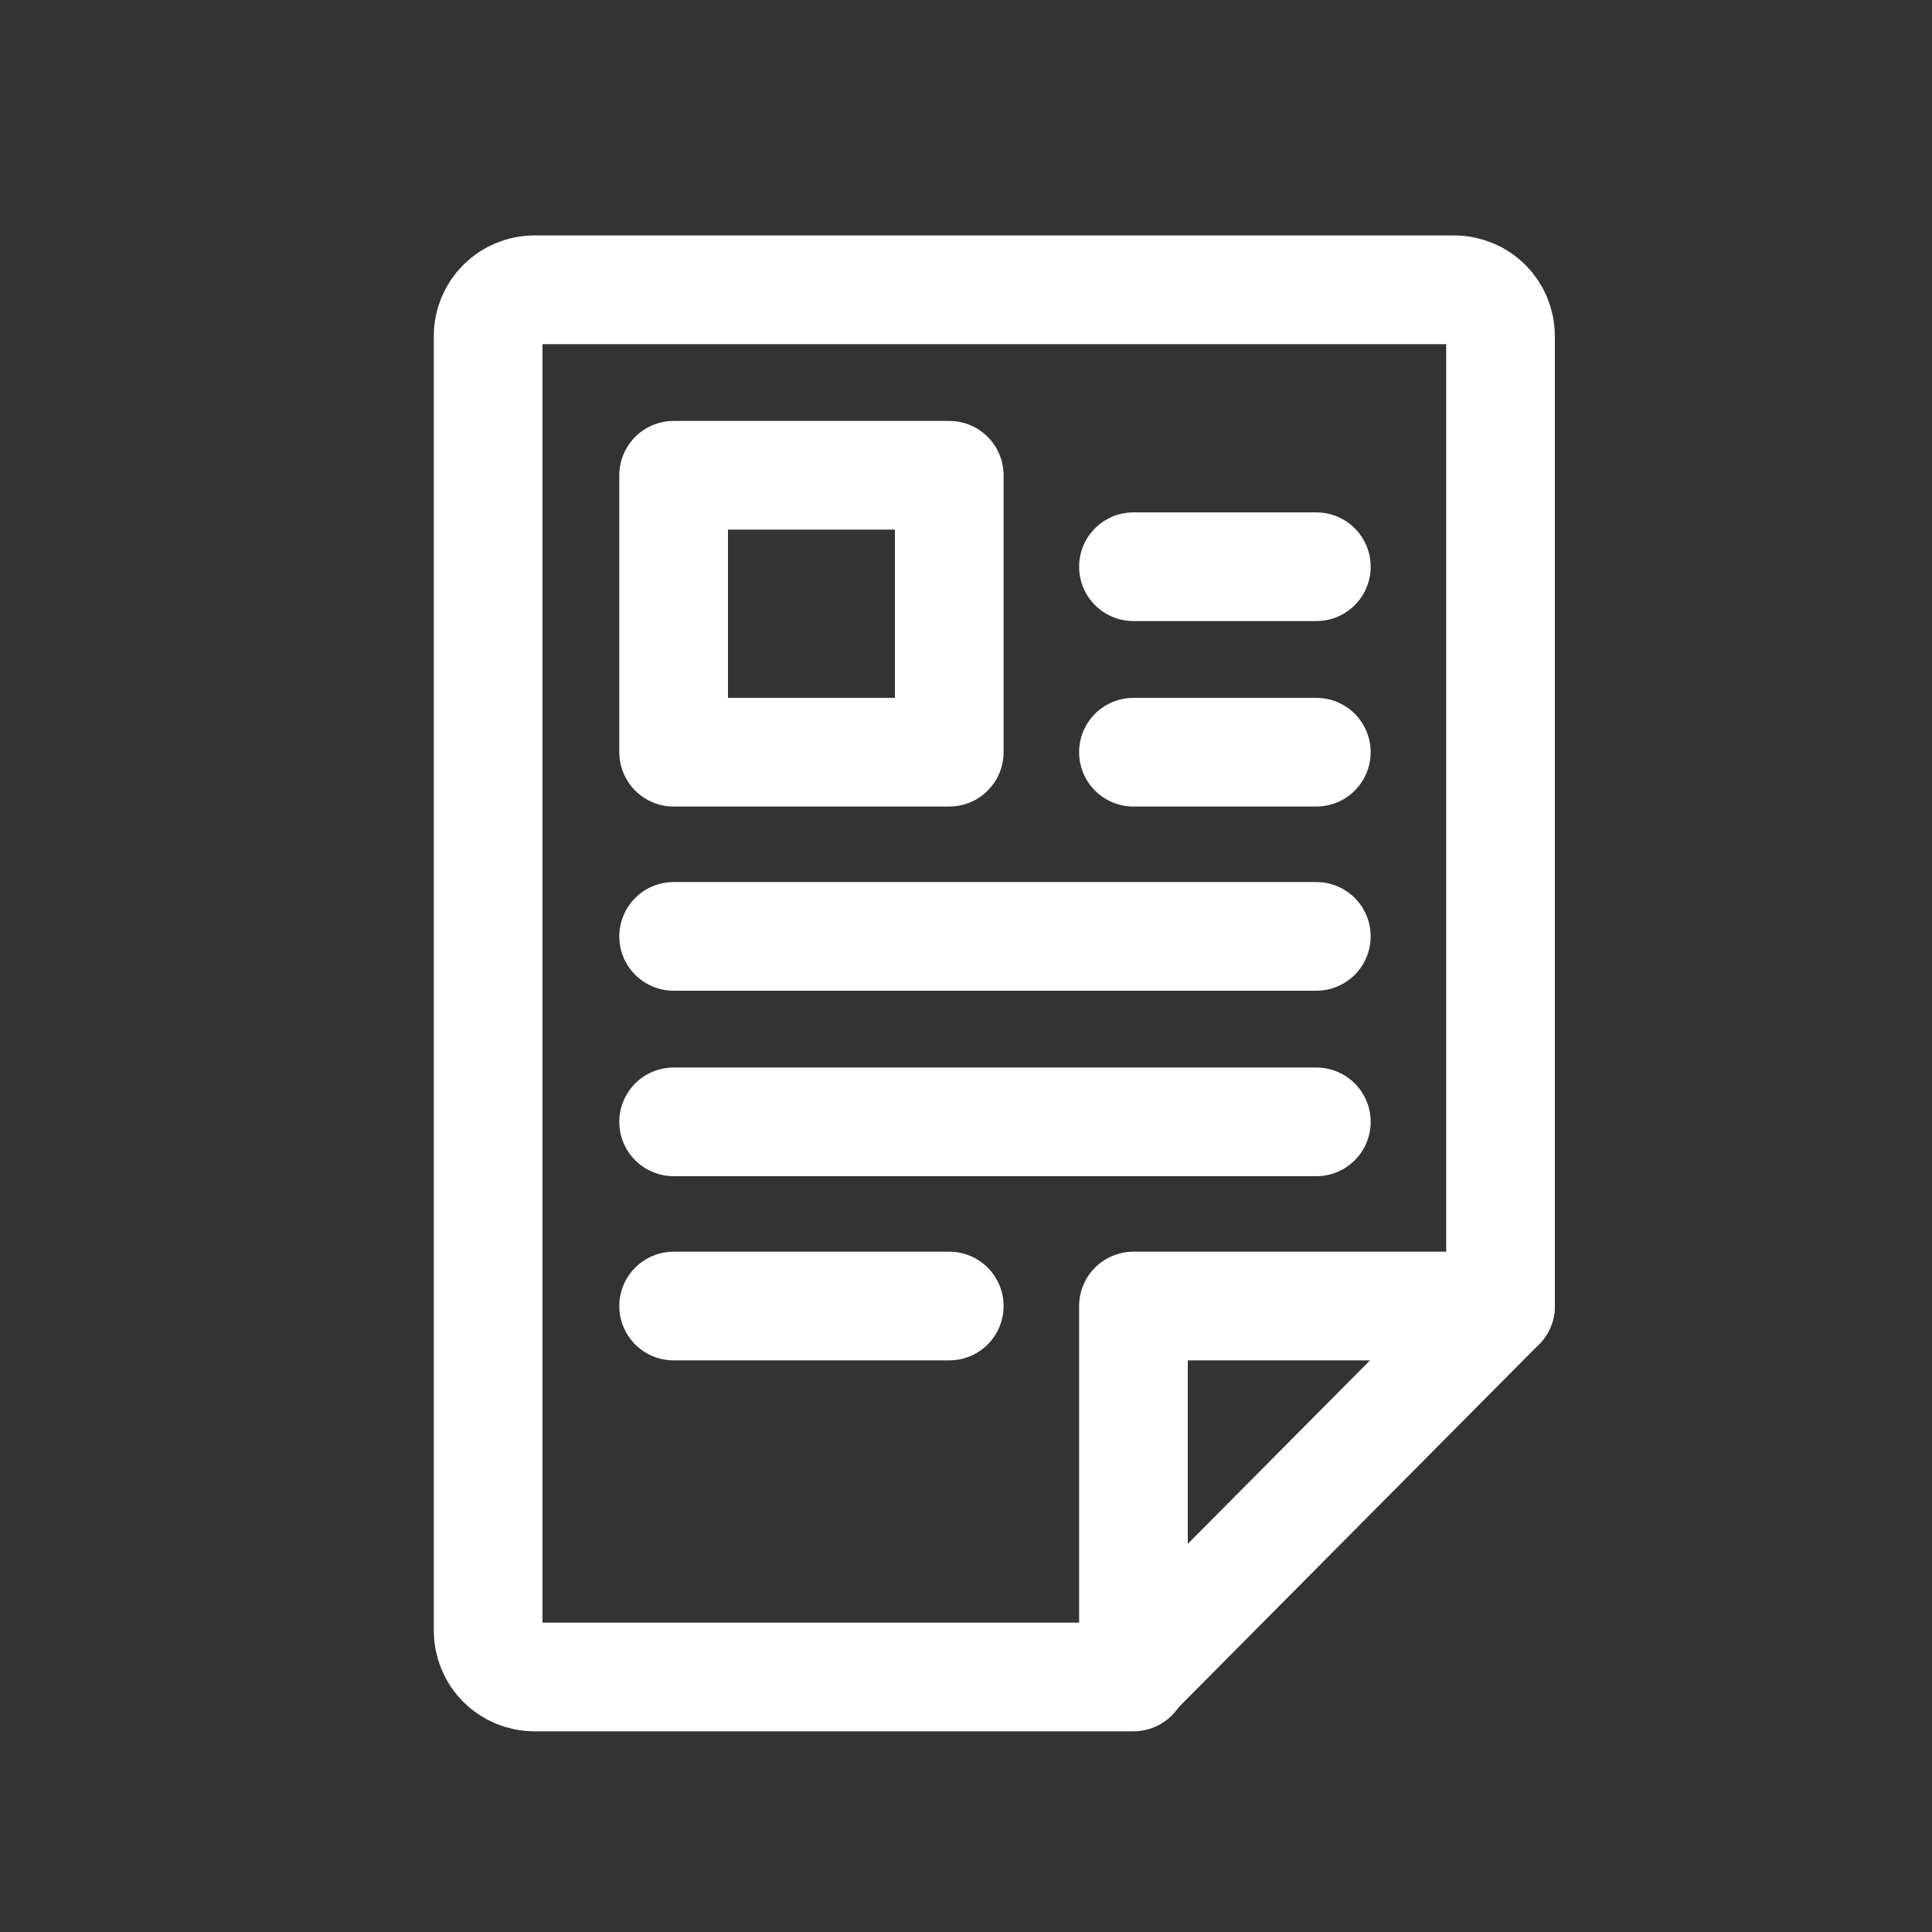
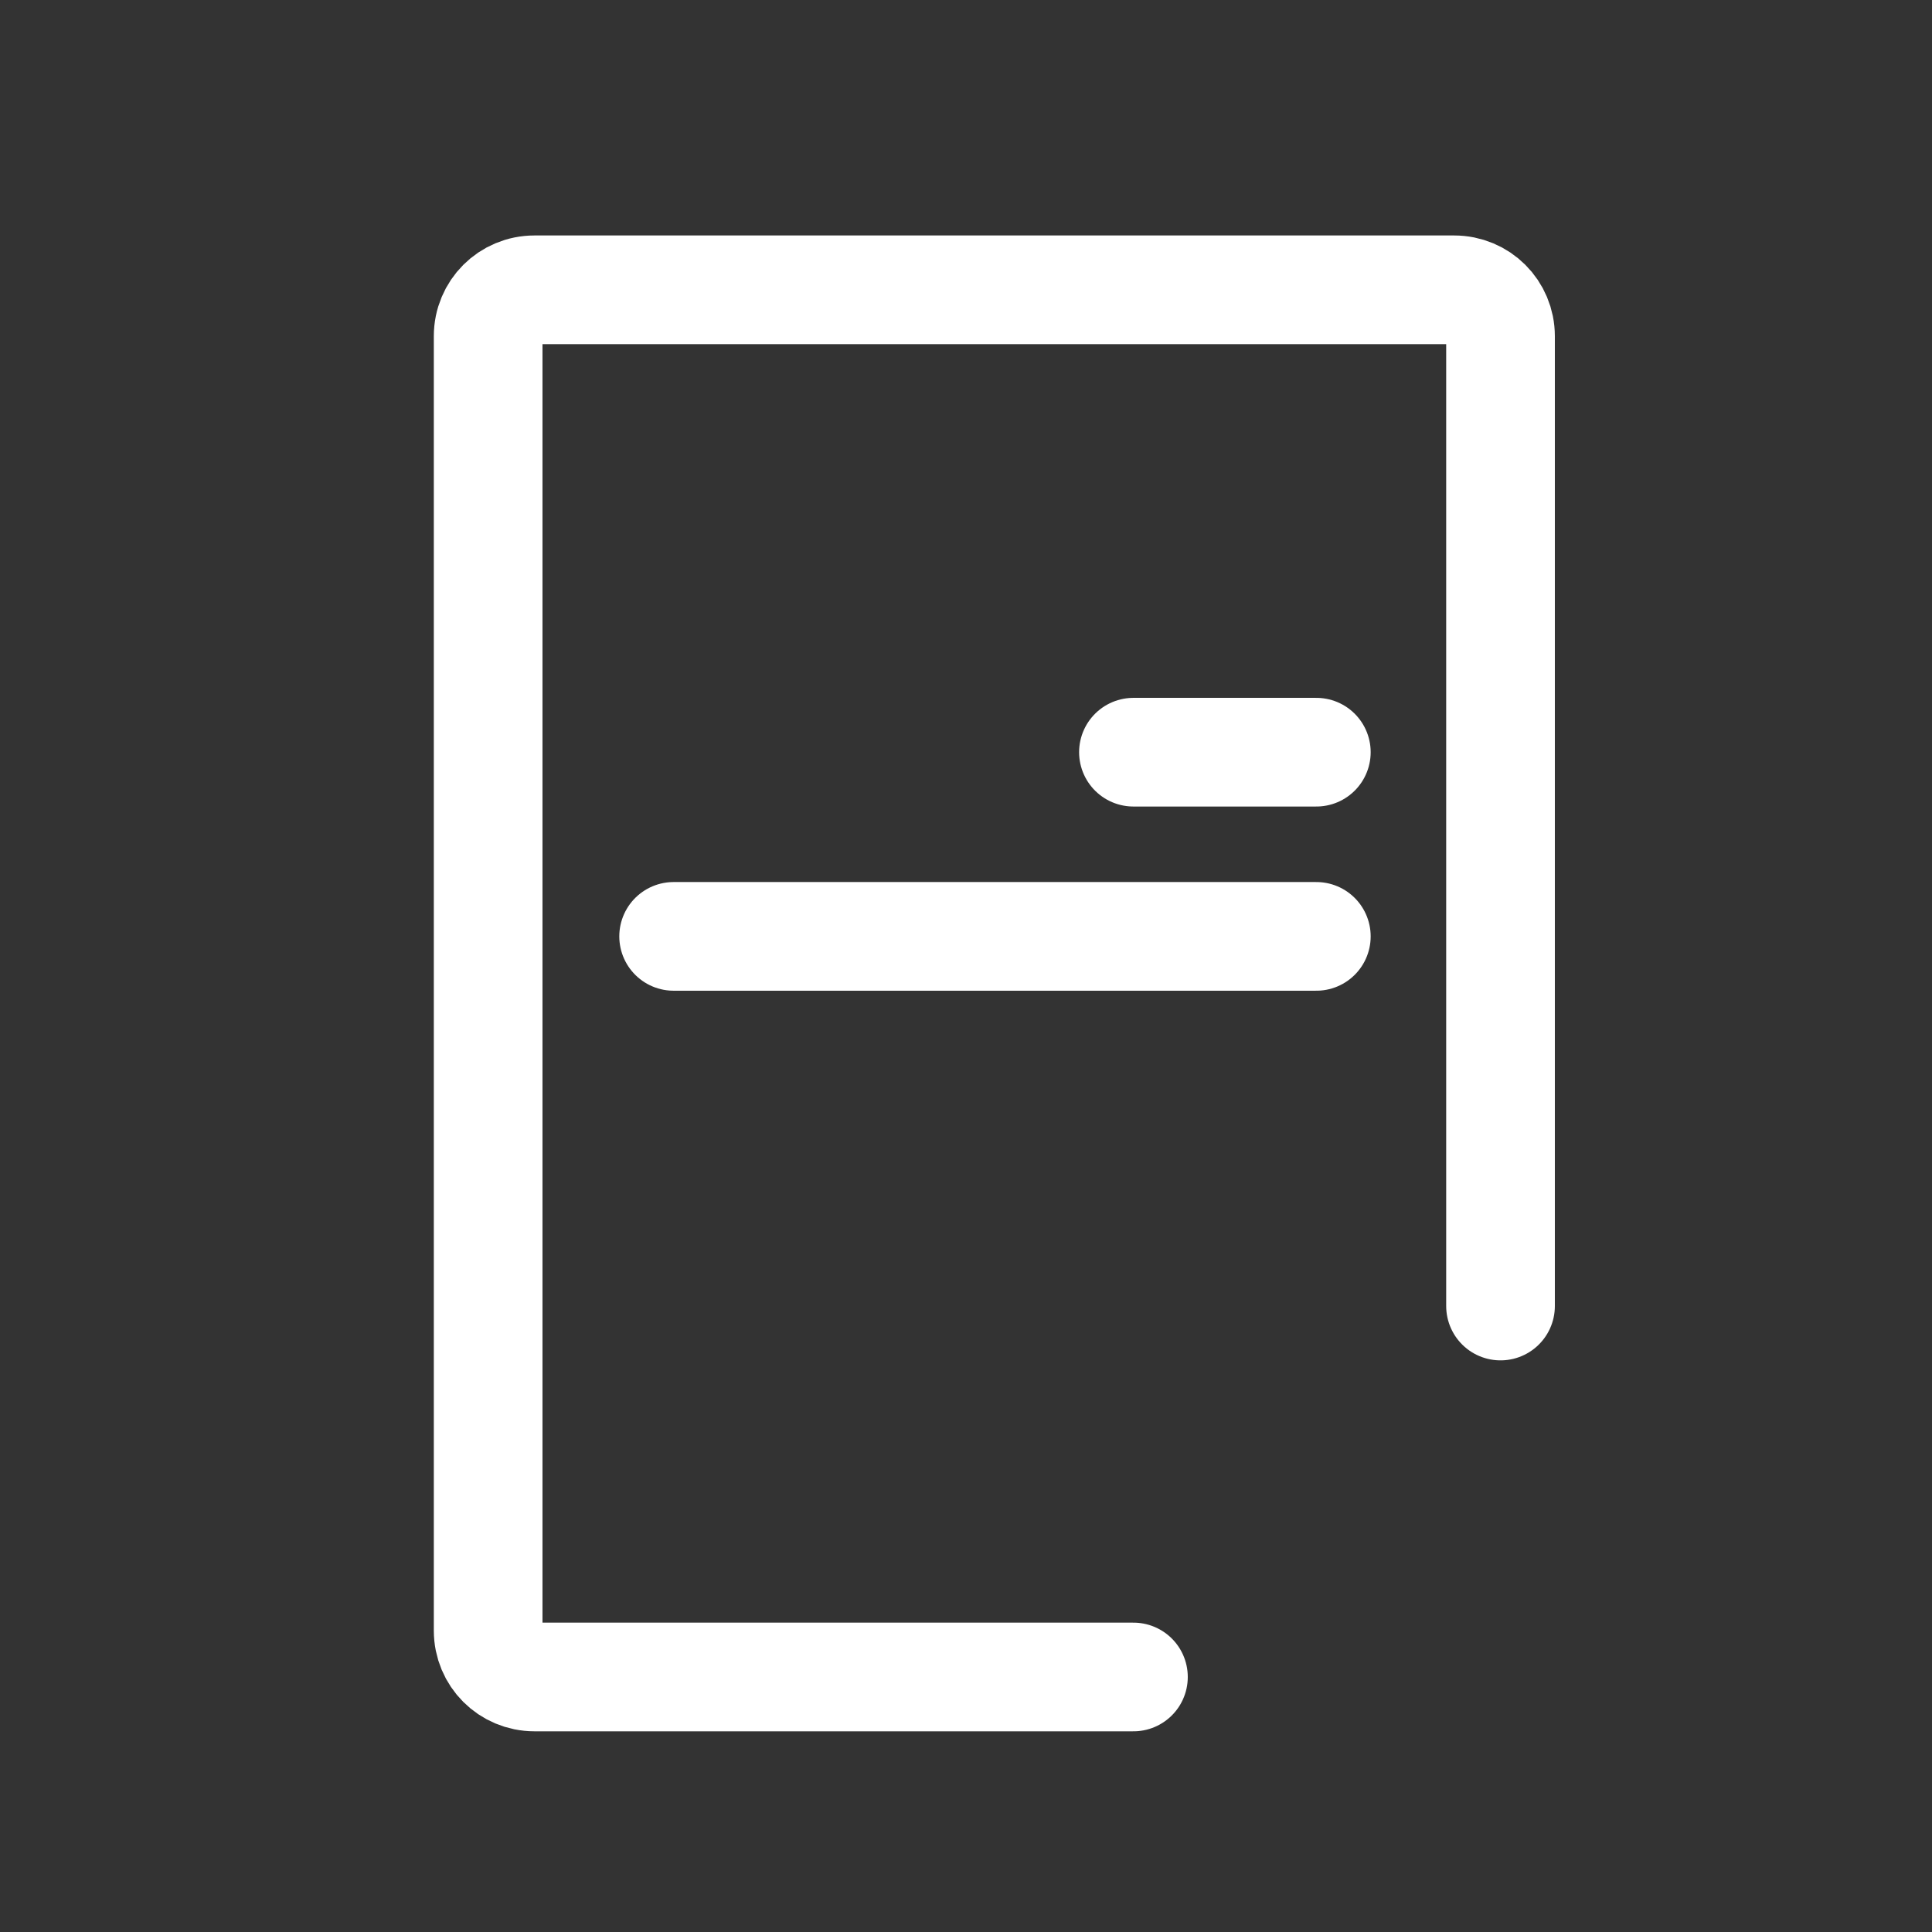
<svg xmlns="http://www.w3.org/2000/svg" version="1.1" id="Ebene_1" x="0px" y="0px" width="150px" height="150px" viewBox="0 0 150 150" style="enable-background:new 0 0 150 150;" xml:space="preserve">
  <rect x="0" y="0" width="150" height="150" fill="#333333" stroke="none" />
  <style type="text/css">
	.st0{fill:none;stroke:#FFFFFF;stroke-width:8.437;stroke-linecap:round;stroke-linejoin:round;}
</style>
  <g id="icons_x2F_teaser_x5F_mrl">
    <g id="Group-12" transform="translate(11, 2)">
      <path id="Stroke-1" class="st0" d="M105.5,99.4V24.1c0-2-1.6-3.6-3.6-3.6H30.5c-2,0-3.6,1.6-3.6,3.6v100.5c0,2,1.6,3.6,3.6,3.6H77    " />
-       <polygon id="Stroke-3" class="st0" points="105.5,99.4 77,99.4 77,128.1   " />
      <g id="Clip-6">
		</g>
-       <polygon id="Stroke-5" class="st0" points="41.3,56.4 62.7,56.4 62.7,34.9 41.3,34.9   " />
-       <line id="Stroke-7" class="st0" x1="41.3" y1="85.1" x2="91.2" y2="85.1" />
-       <line id="Stroke-8" class="st0" x1="41.3" y1="99.4" x2="62.7" y2="99.4" />
      <line id="Stroke-9" class="st0" x1="41.3" y1="70.7" x2="91.2" y2="70.7" />
      <line id="Stroke-10" class="st0" x1="77" y1="56.4" x2="91.2" y2="56.4" />
-       <line id="Stroke-11" class="st0" x1="77" y1="42" x2="91.2" y2="42" />
    </g>
  </g>
</svg>